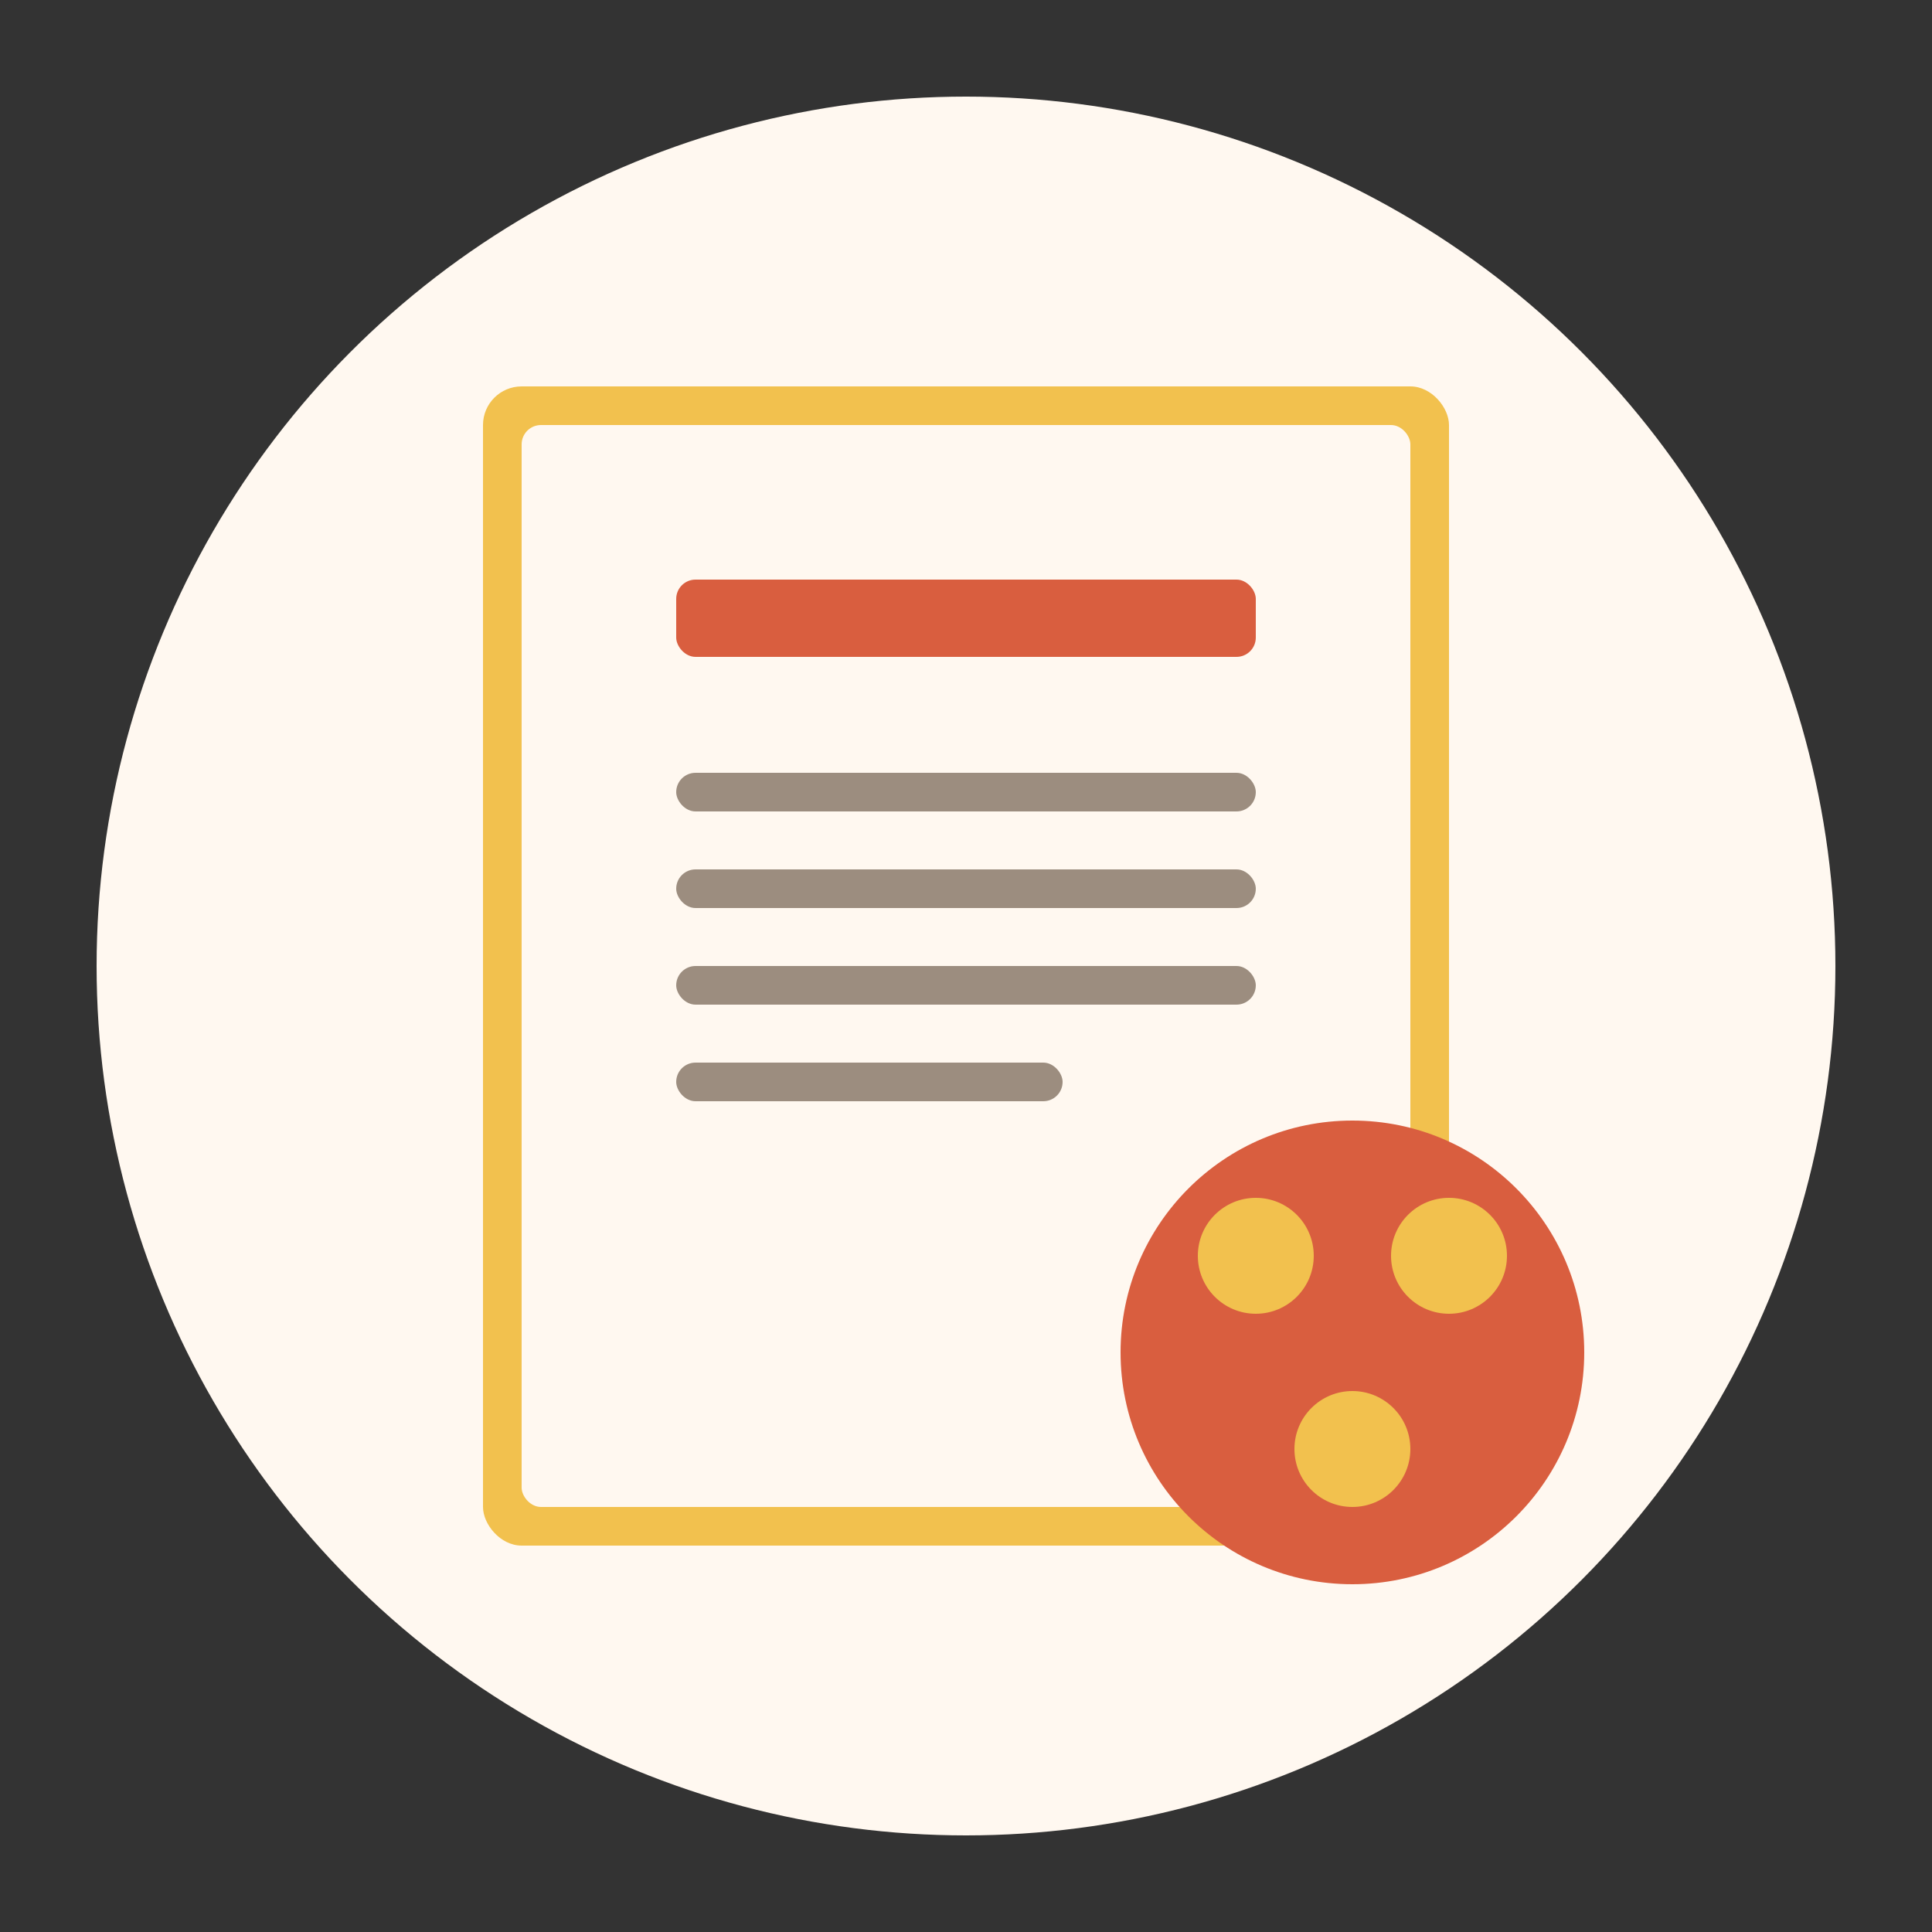
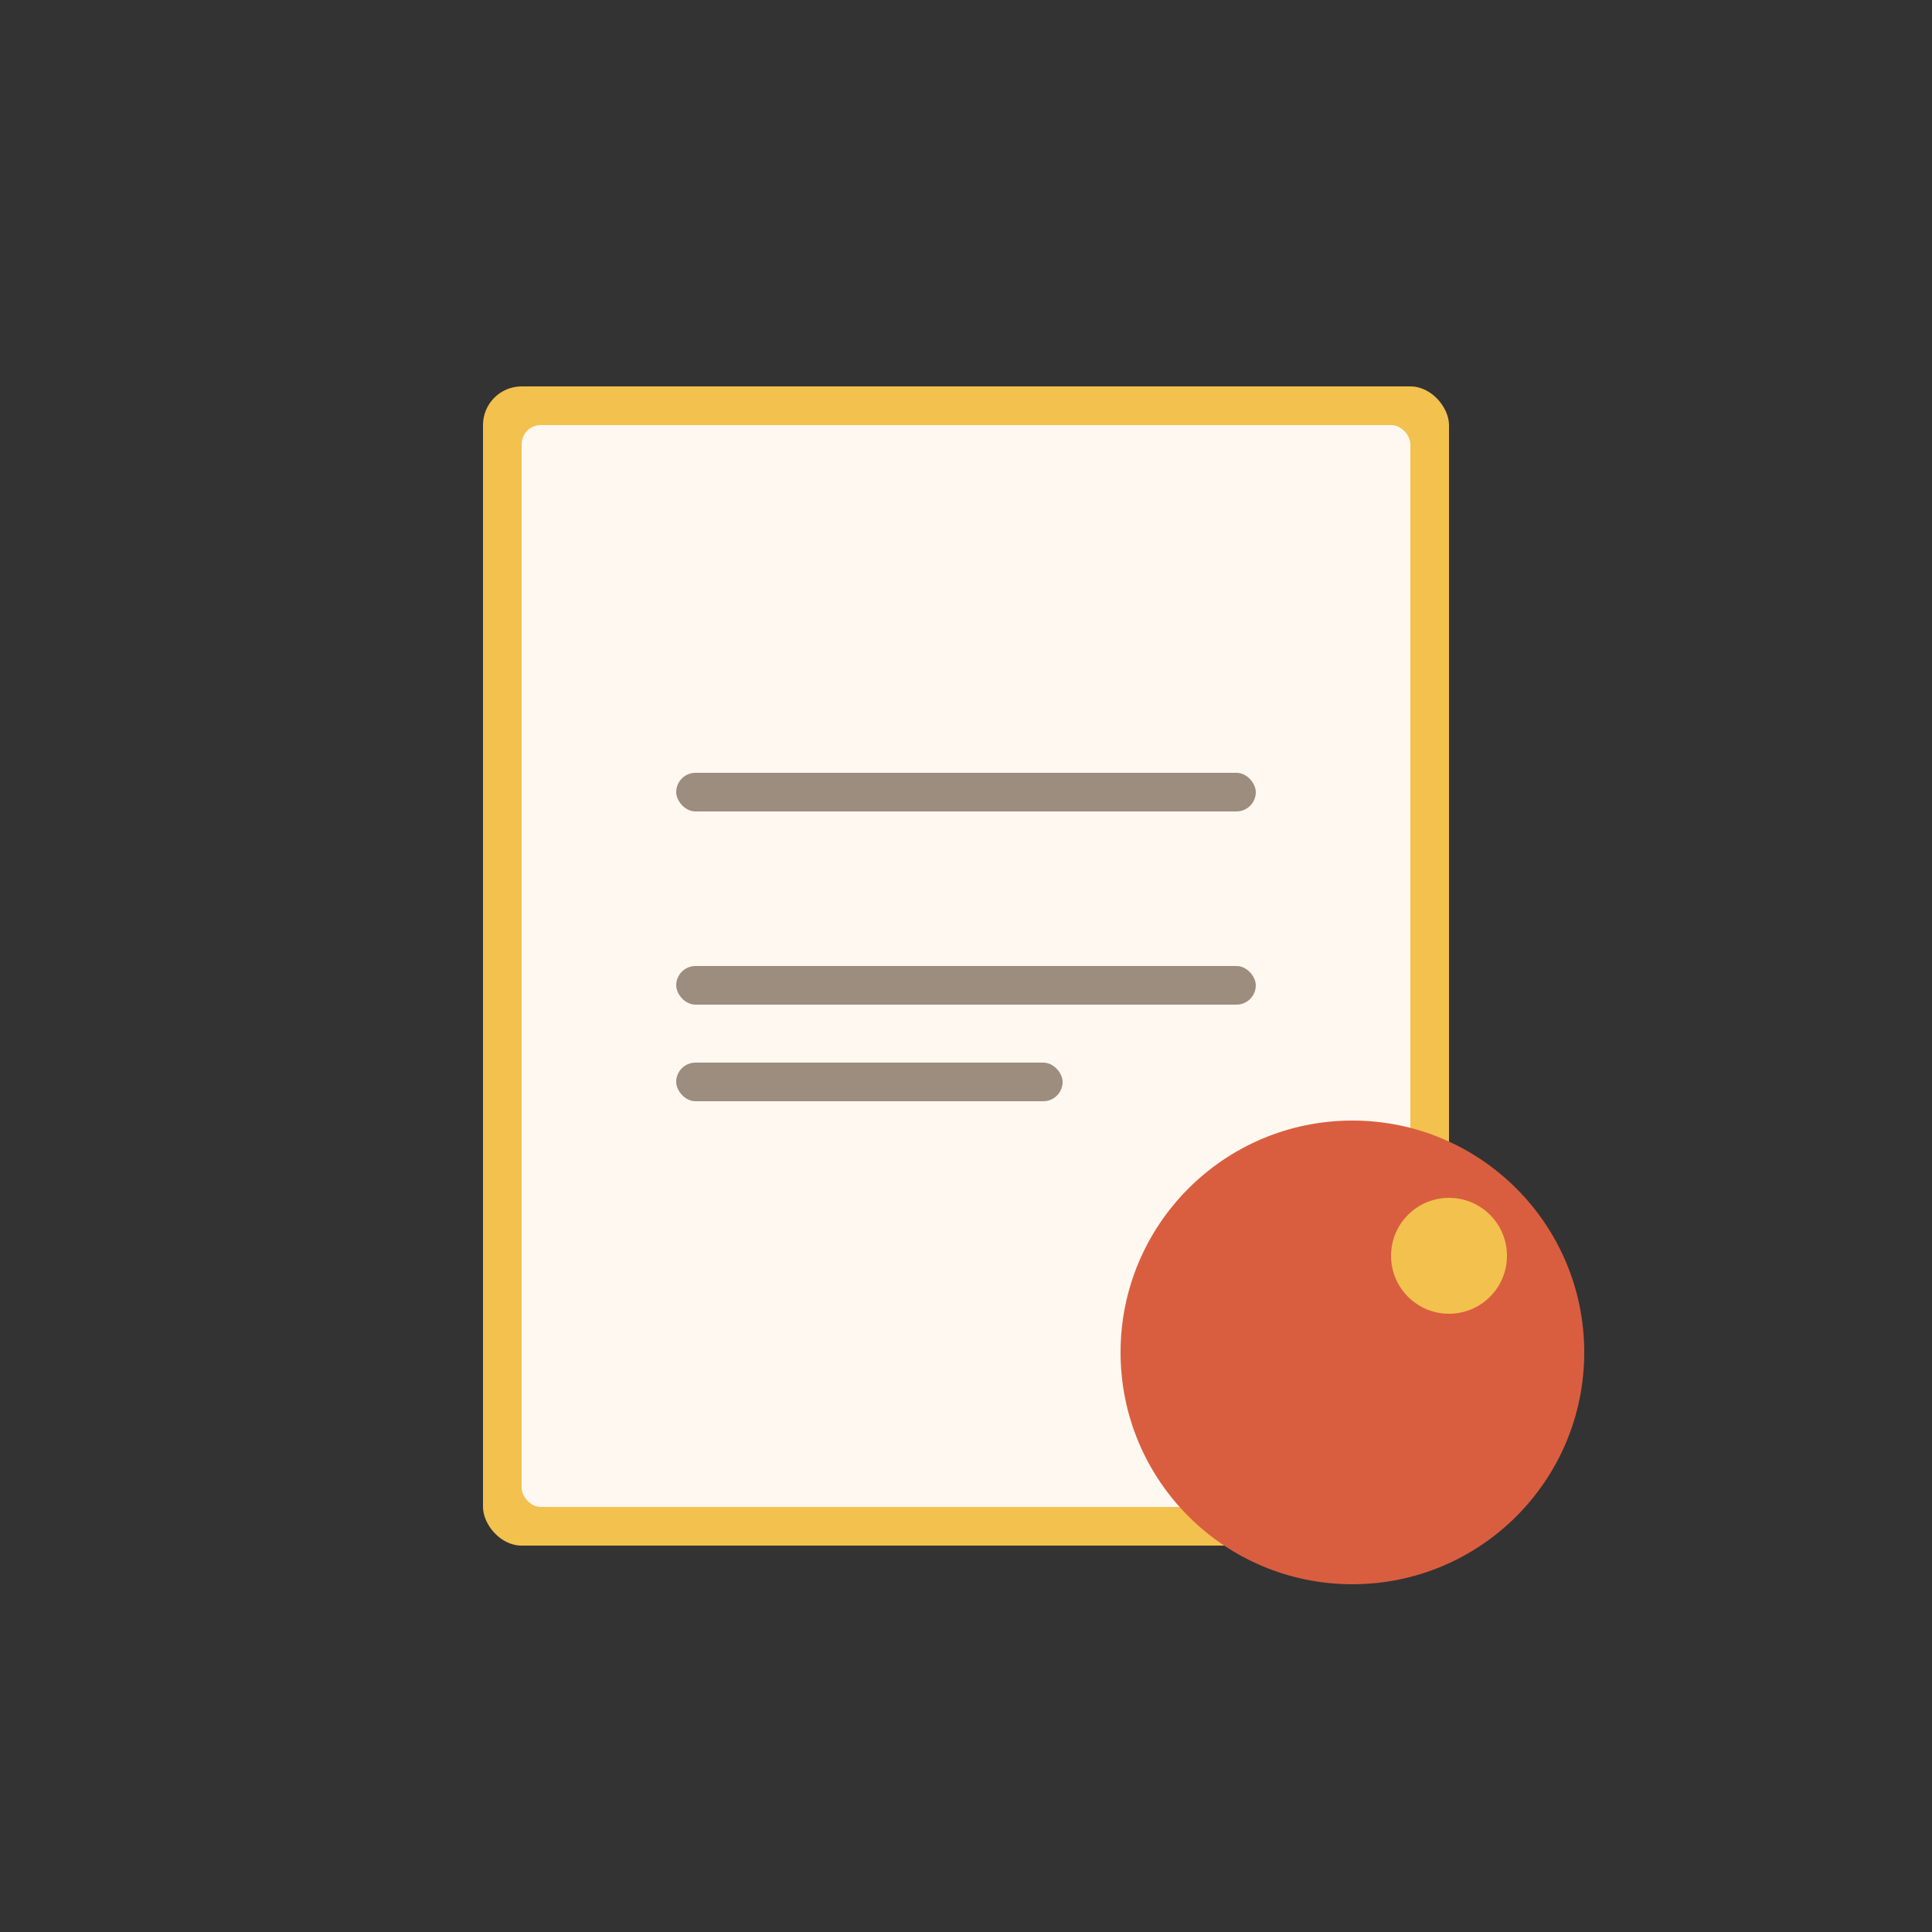
<svg xmlns="http://www.w3.org/2000/svg" viewBox="0 0 100 100" width="100" height="100">
  <rect x="0" y="0" width="100" height="100" fill="#333333" stroke="none" />
-   <circle cx="50" cy="50" r="45" fill="#FFF8F0" />
  <rect x="25" y="20" width="50" height="60" rx="2" fill="#F2C14E" />
  <rect x="27" y="22" width="46" height="56" rx="1" fill="#FFF8F0" />
-   <rect x="35" y="30" width="30" height="4" rx="1" fill="#D95E3F" />
  <rect x="35" y="40" width="30" height="2" rx="1" fill="#5A4634" opacity="0.6" />
-   <rect x="35" y="45" width="30" height="2" rx="1" fill="#5A4634" opacity="0.6" />
  <rect x="35" y="50" width="30" height="2" rx="1" fill="#5A4634" opacity="0.6" />
  <rect x="35" y="55" width="20" height="2" rx="1" fill="#5A4634" opacity="0.6" />
  <circle cx="70" cy="70" r="12" fill="#D95E3F" />
-   <circle cx="65" cy="65" r="3" fill="#F2C14E" />
  <circle cx="75" cy="65" r="3" fill="#F2C14E" />
-   <circle cx="70" cy="75" r="3" fill="#F2C14E" />
</svg>